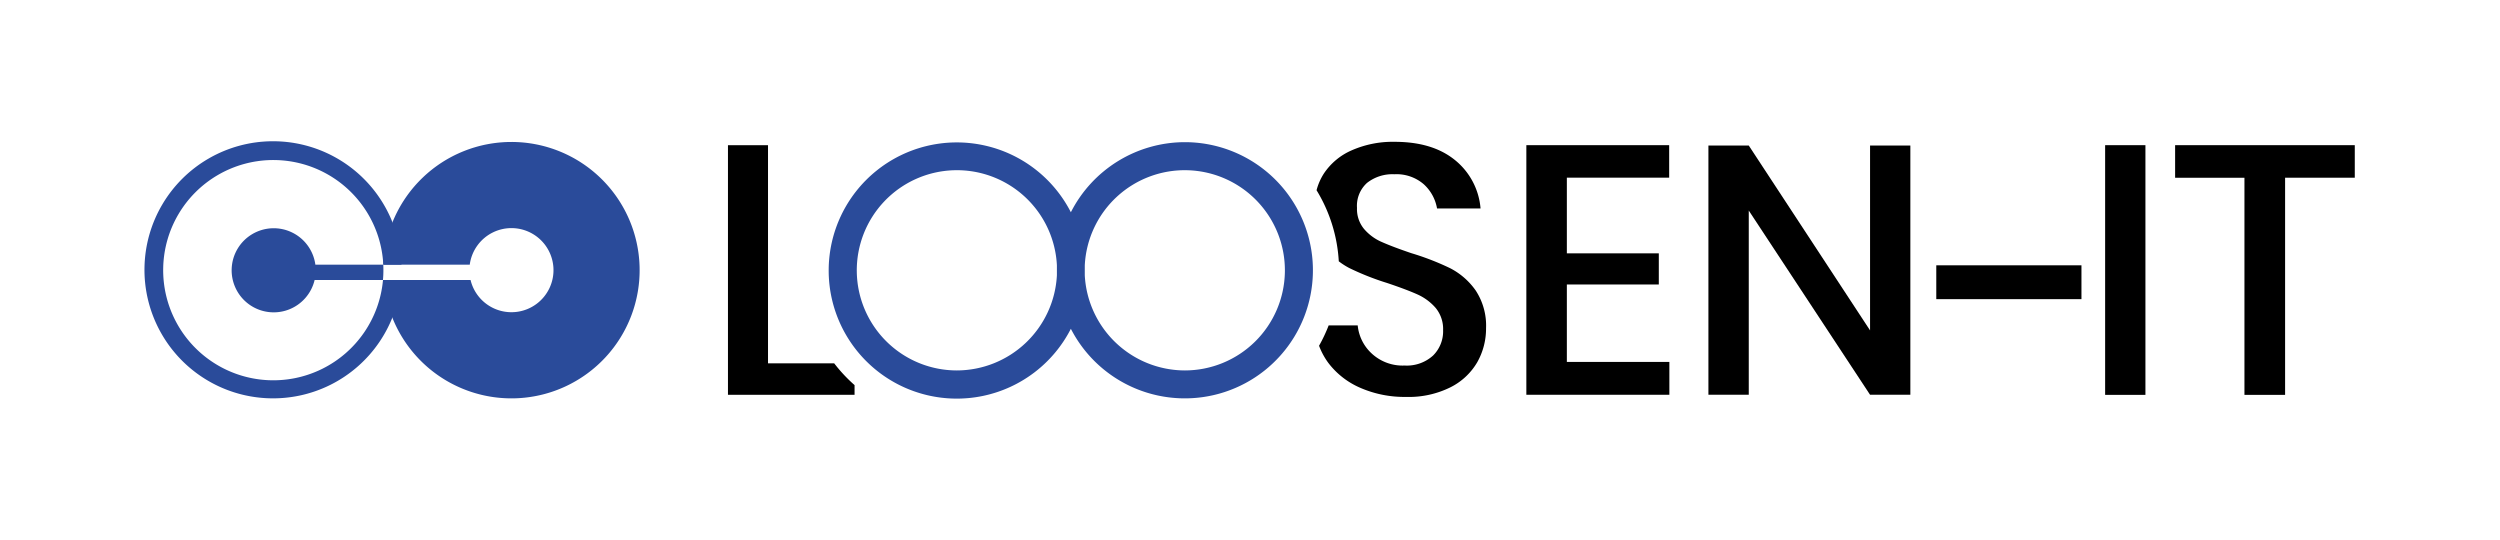
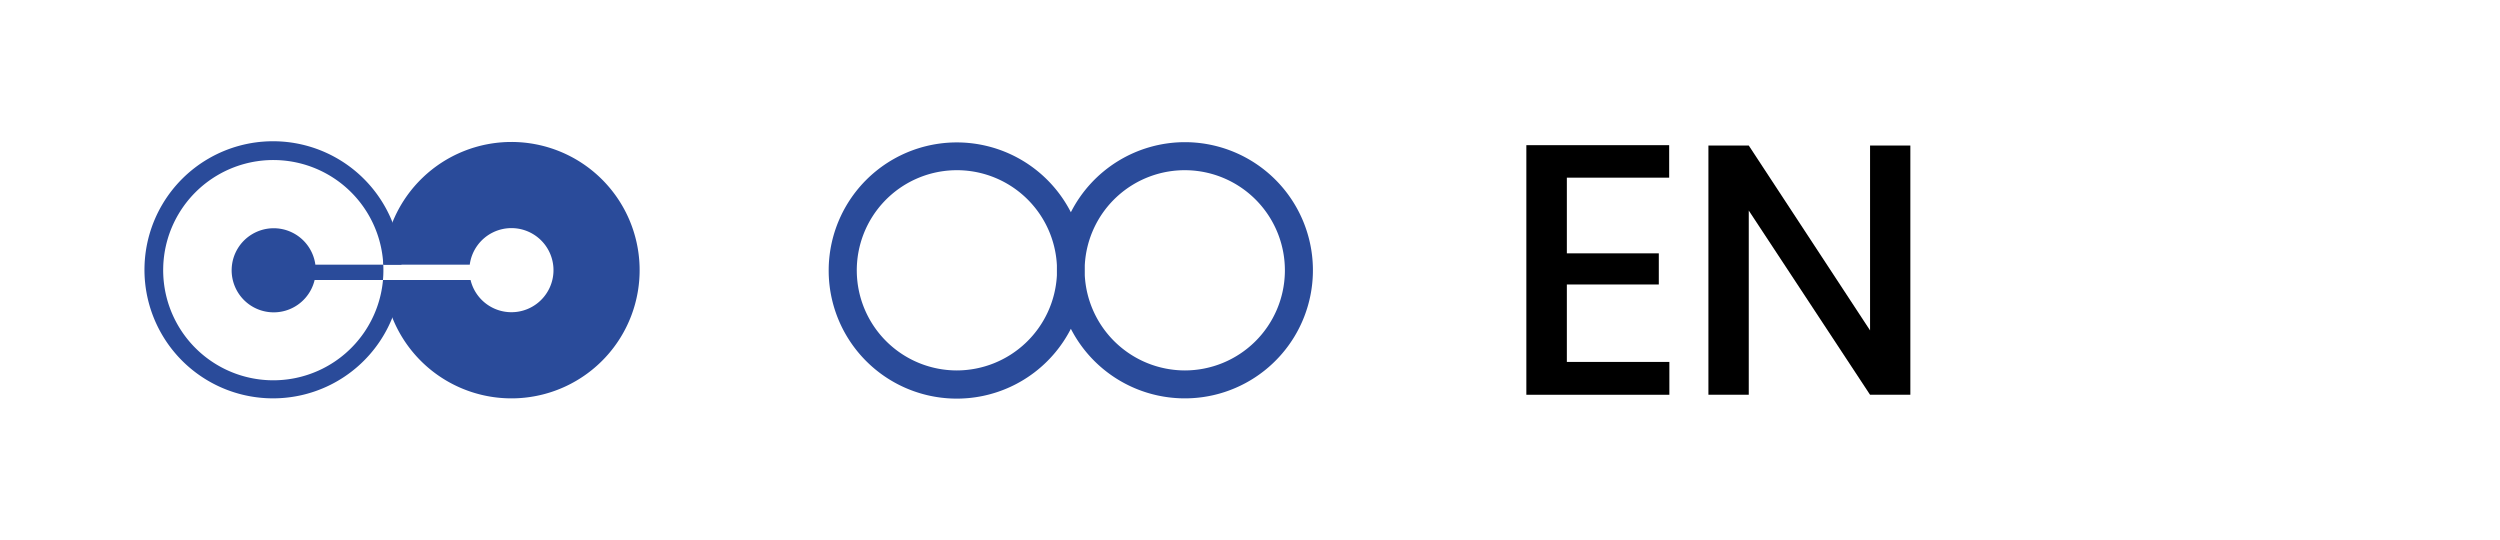
<svg xmlns="http://www.w3.org/2000/svg" id="Ebene_1" data-name="Ebene 1" viewBox="0 0 499.41 107.88">
  <defs>
    <style>.cls-1{fill:#2a4b9a;}</style>
  </defs>
  <path class="cls-1" d="M102.16,28.36A25.62,25.62,0,0,0,76.57,52.87H93.84A8.4,8.4,0,1,1,94,55.93H76.63a25.61,25.61,0,1,0,25.53-27.57Z" />
  <path class="cls-1" d="M76.51,55.93a22,22,0,1,1,.06-3.06H80.2a25.68,25.68,0,1,0-.06,3.06Z" />
  <path class="cls-1" d="M76.57,52.87H63a8.4,8.4,0,1,0-.15,3.06H76.5c.06-.64.09-1.3.09-2C76.59,53.6,76.58,53.23,76.57,52.87Z" />
-   <path d="M166.64,72.58H153.42V29h-8V78.87h25.29V76.93A30.68,30.68,0,0,1,166.64,72.58Z" />
  <path d="M313,35.49V50.61h18.37v6.22H313V72.3h20.48v6.56H304.91V29h28.53v6.49Z" />
  <path d="M381.62,78.86h-8.05l-24.23-36.8v36.8h-8.06V29.07h8.06L373.57,66V29.07h8.05Z" />
-   <path d="M415.8,53v6.76h-29V53Z" />
-   <path d="M428.58,29V78.88h-8.05V29Z" />
-   <path d="M470.4,29v6.5H456.48V78.88h-8.12V35.51H434.51V29Z" />
-   <path d="M294.77,58a14.11,14.11,0,0,0-5.08-4.42,52.49,52.49,0,0,0-7.74-3q-3.74-1.27-5.9-2.23a9.72,9.72,0,0,1-3.56-2.61,6.2,6.2,0,0,1-1.41-4.2,6.16,6.16,0,0,1,2-5,8.18,8.18,0,0,1,5.44-1.73,8.31,8.31,0,0,1,5.9,2,8.46,8.46,0,0,1,2.65,4.84h8.69A13.87,13.87,0,0,0,290.68,32c-3-2.45-7-3.67-12.12-3.67A20.29,20.29,0,0,0,270.09,30a12.79,12.79,0,0,0-5.65,4.7A11.66,11.66,0,0,0,263,38a30.5,30.5,0,0,1,4.44,14.2,14.28,14.28,0,0,0,2.09,1.34,53.22,53.22,0,0,0,7.59,3q3.81,1.28,6,2.26a10.49,10.49,0,0,1,3.68,2.72,6.61,6.61,0,0,1,1.48,4.42,6.82,6.82,0,0,1-2,5.08,7.79,7.79,0,0,1-5.69,2A9.06,9.06,0,0,1,274,70.6,8.77,8.77,0,0,1,271.22,65h-5.8a30.9,30.9,0,0,1-1.92,4.07,14.16,14.16,0,0,0,1.85,3.42,15.93,15.93,0,0,0,6.43,5,22.08,22.08,0,0,0,9.11,1.8,18.68,18.68,0,0,0,8.83-1.91,12.83,12.83,0,0,0,5.37-5,13.65,13.65,0,0,0,1.77-6.81A12.77,12.77,0,0,0,294.77,58Z" />
  <path class="cls-1" d="M236.7,28.4a25.58,25.58,0,0,0-22.78,14,25.59,25.59,0,1,0,0,23.28A25.59,25.59,0,1,0,236.7,28.4ZM191.13,74a20,20,0,1,1,20-21c0,.34,0,.67,0,1s0,.67,0,1A20.06,20.06,0,0,1,191.13,74Zm45.57,0a20.06,20.06,0,0,1-20-19c0-.33,0-.67,0-1s0-.67,0-1A20,20,0,1,1,236.7,74Z" />
</svg>